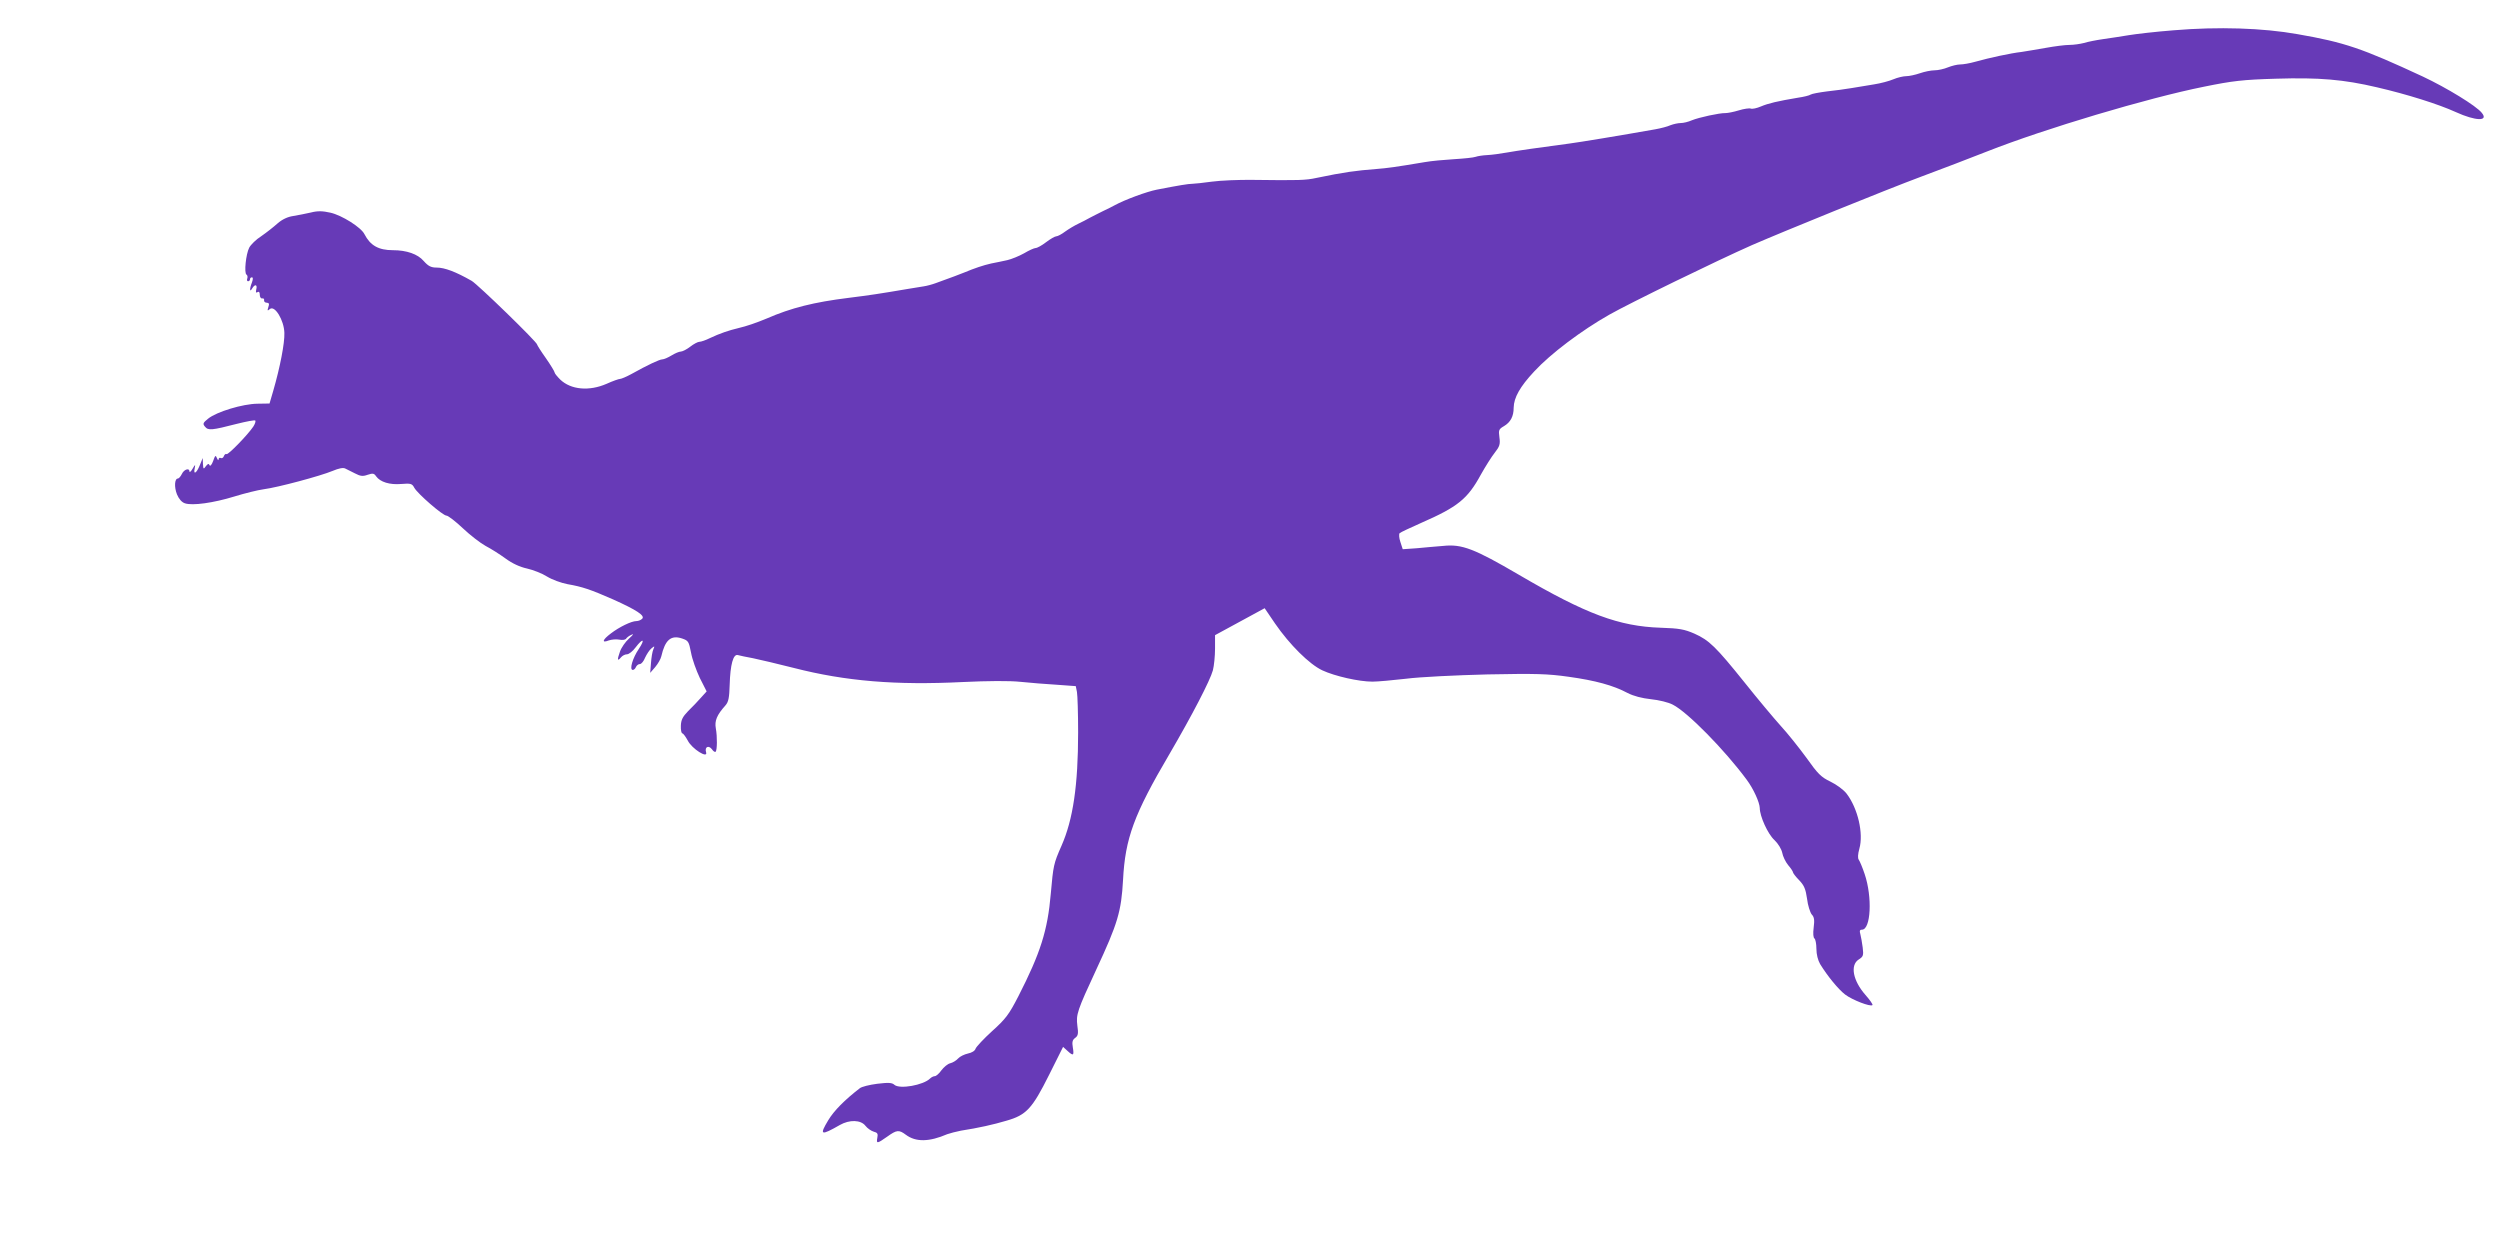
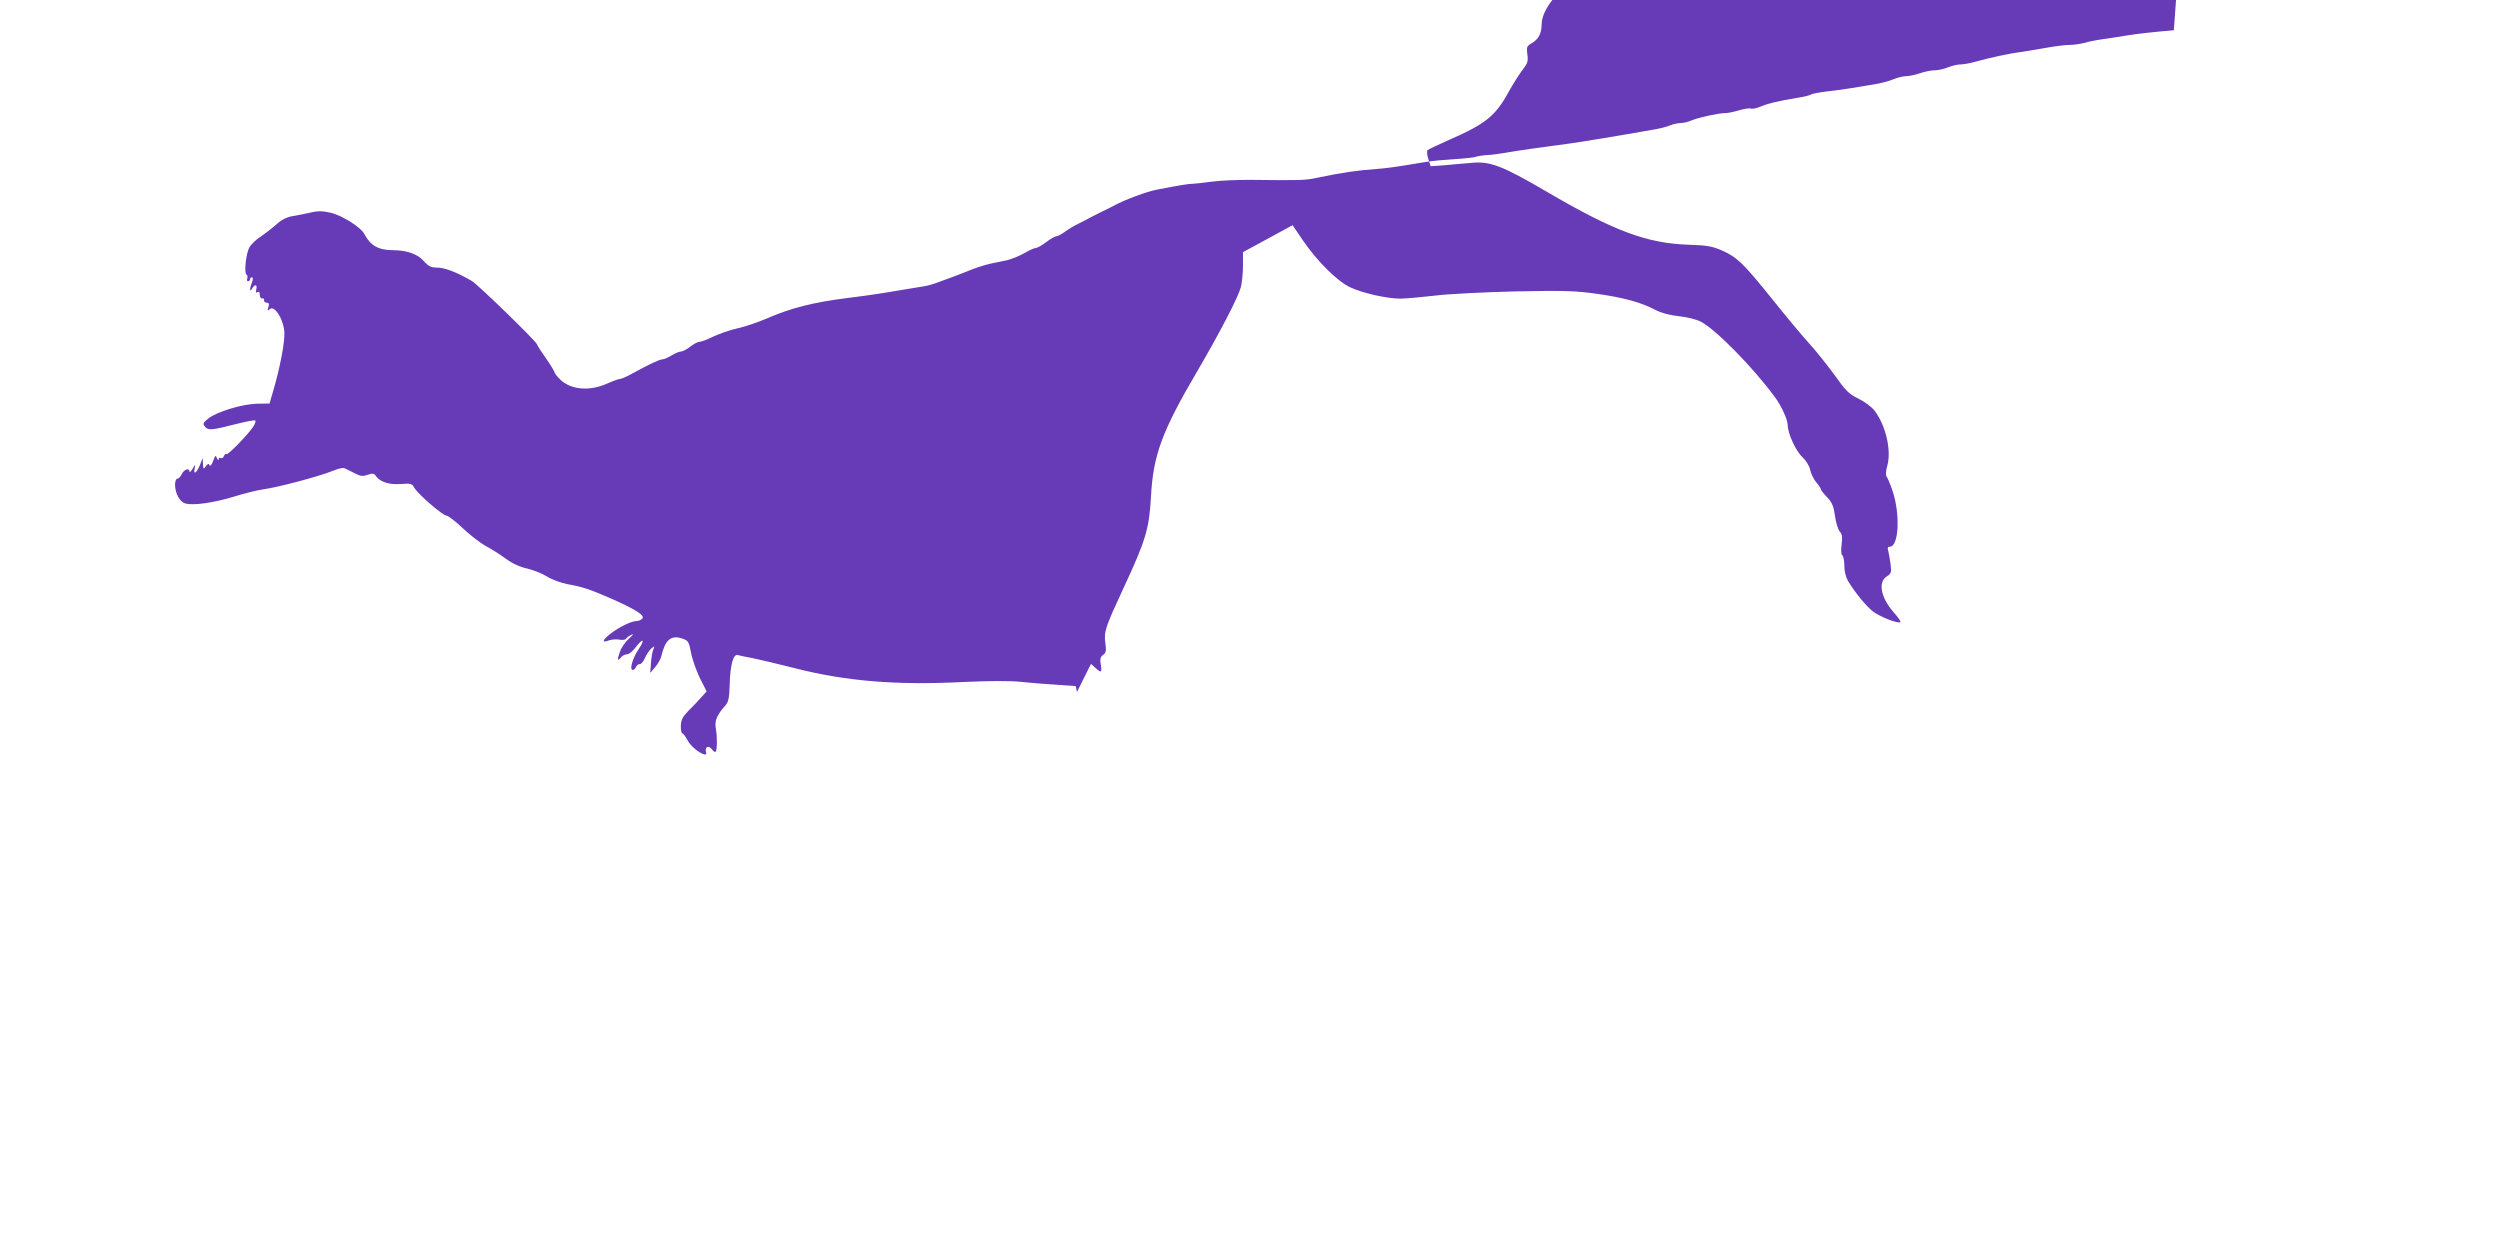
<svg xmlns="http://www.w3.org/2000/svg" version="1.0" width="1280pt" height="633pt" viewBox="0 0 1280 633" preserveAspectRatio="xMidYMid meet">
  <g transform="translate(0,633) scale(0.1,-0.1)" fill="#673ab7" stroke="none">
-     <path d="M11130 6175 c-91 -7 -194 -19 -230 -25 -36 -6 -94 -15 -130 -20 -36 -5 -81 -14 -100 -20 -19 -5 -53 -10 -75 -10 -22 0 -76 -7 -120 -15 -44 -8 -100 -17 -125 -21 -54 -6 -165 -30 -236 -50 -28 -8 -63 -14 -78 -14 -15 0 -43 -7 -63 -15 -19 -8 -50 -15 -68 -15 -18 0 -52 -7 -75 -15 -23 -8 -55 -15 -70 -15 -15 0 -45 -7 -66 -16 -21 -9 -66 -21 -99 -26 -33 -5 -85 -14 -115 -19 -30 -5 -87 -13 -126 -17 -39 -5 -77 -12 -83 -16 -7 -5 -36 -12 -64 -16 -107 -18 -153 -29 -191 -45 -21 -9 -44 -14 -52 -11 -7 3 -35 -1 -61 -9 -26 -8 -57 -14 -68 -14 -31 1 -136 -22 -173 -37 -18 -8 -43 -14 -57 -14 -13 0 -36 -5 -52 -11 -15 -7 -50 -16 -78 -21 -180 -32 -393 -67 -440 -73 -152 -20 -270 -37 -320 -46 -33 -6 -78 -12 -100 -13 -22 -1 -49 -5 -60 -9 -11 -4 -60 -9 -110 -12 -49 -3 -117 -9 -150 -15 -154 -26 -194 -31 -245 -35 -113 -9 -165 -16 -310 -46 -55 -12 -88 -13 -325 -10 -71 1 -166 -3 -210 -9 -44 -6 -89 -11 -100 -11 -20 0 -69 -8 -182 -30 -51 -10 -163 -51 -216 -80 -10 -6 -37 -19 -60 -30 -23 -11 -53 -27 -67 -34 -14 -8 -41 -22 -60 -31 -19 -9 -49 -27 -67 -40 -17 -13 -38 -24 -45 -24 -7 0 -31 -14 -52 -30 -22 -17 -46 -30 -54 -30 -7 0 -34 -12 -59 -27 -25 -14 -64 -30 -86 -35 -23 -5 -60 -13 -82 -17 -40 -9 -85 -24 -140 -47 -28 -11 -56 -22 -145 -54 -19 -7 -46 -14 -60 -16 -14 -2 -50 -8 -80 -13 -153 -26 -194 -32 -305 -46 -177 -22 -294 -51 -420 -106 -53 -22 -102 -39 -145 -49 -47 -11 -97 -28 -145 -51 -22 -11 -46 -19 -54 -19 -8 0 -29 -11 -47 -25 -18 -14 -40 -25 -48 -25 -9 0 -30 -9 -48 -20 -18 -11 -39 -20 -47 -20 -14 0 -74 -28 -160 -76 -24 -13 -50 -24 -56 -24 -7 0 -38 -11 -69 -25 -89 -39 -183 -31 -238 22 -15 15 -28 31 -28 35 0 5 -20 38 -45 74 -25 35 -45 67 -45 70 0 13 -305 309 -335 326 -82 47 -139 68 -179 68 -29 0 -43 7 -67 34 -30 35 -87 55 -157 55 -74 0 -116 24 -146 82 -17 35 -116 97 -174 110 -40 9 -65 10 -100 1 -26 -6 -67 -14 -91 -18 -28 -4 -56 -17 -80 -38 -20 -18 -57 -47 -83 -65 -27 -17 -54 -44 -62 -59 -17 -33 -27 -130 -14 -138 5 -3 7 -12 4 -20 -3 -8 -1 -14 4 -14 6 0 10 5 10 10 0 6 4 10 10 10 6 0 6 -9 0 -26 -13 -33 -12 -54 1 -31 14 24 28 21 21 -5 -3 -14 -2 -19 6 -14 8 5 12 0 12 -13 0 -12 6 -20 12 -19 7 2 12 -3 10 -9 -1 -7 5 -13 14 -13 11 0 14 -6 8 -22 -6 -20 -5 -21 8 -10 25 20 72 -57 74 -122 2 -52 -22 -176 -57 -297 l-19 -65 -62 -1 c-75 -1 -209 -41 -253 -77 -26 -21 -28 -26 -15 -41 16 -20 35 -18 163 15 48 12 90 20 94 17 3 -4 -1 -17 -10 -31 -28 -42 -129 -146 -137 -141 -4 3 -11 -2 -14 -11 -3 -8 -10 -12 -16 -9 -5 3 -10 0 -11 -7 0 -7 -4 -4 -8 6 -7 17 -9 16 -20 -15 -7 -19 -15 -28 -18 -21 -4 10 -9 8 -19 -5 -12 -17 -13 -16 -15 12 l-1 30 -15 -37 c-17 -42 -34 -51 -26 -15 4 21 3 21 -11 -3 -8 -14 -15 -20 -16 -14 0 20 -28 11 -39 -13 -6 -12 -15 -23 -20 -23 -17 0 -20 -43 -5 -81 10 -24 25 -41 41 -46 38 -13 146 2 253 35 52 16 120 33 150 37 71 9 291 68 353 94 31 13 54 18 65 12 9 -4 32 -16 50 -25 27 -14 39 -16 64 -7 27 9 33 8 44 -8 21 -29 69 -44 128 -39 49 4 56 2 67 -19 16 -30 146 -143 165 -143 8 0 46 -29 83 -64 38 -36 90 -76 117 -91 27 -14 73 -43 103 -65 34 -25 73 -43 110 -51 31 -7 77 -25 102 -41 26 -16 73 -33 105 -39 75 -13 117 -27 233 -78 120 -54 165 -83 149 -99 -7 -7 -20 -12 -30 -12 -25 0 -87 -30 -130 -63 -44 -33 -49 -51 -11 -36 14 5 39 7 54 4 15 -3 30 -1 34 4 3 6 16 16 28 21 14 7 9 0 -12 -19 -19 -17 -40 -47 -47 -68 -15 -42 -13 -51 6 -28 7 8 20 15 30 15 10 0 30 16 44 35 38 50 51 44 17 -7 -32 -47 -50 -108 -31 -108 6 0 13 7 16 15 4 8 12 15 20 15 8 0 20 15 27 33 8 17 22 39 32 47 17 14 18 13 10 -5 -5 -11 -10 -42 -12 -70 l-4 -50 26 30 c14 17 28 41 31 55 19 83 49 110 106 91 32 -11 35 -15 46 -72 6 -34 27 -92 45 -130 l35 -69 -29 -32 c-16 -18 -45 -49 -66 -69 -28 -29 -36 -45 -37 -75 -1 -22 3 -39 8 -39 4 0 16 -16 27 -36 21 -43 106 -96 94 -60 -8 27 13 37 30 15 7 -11 16 -16 19 -13 8 8 9 76 1 120 -7 38 5 68 49 117 16 18 20 39 22 107 3 102 18 158 42 151 10 -3 44 -10 77 -16 33 -7 128 -29 210 -50 265 -68 521 -89 865 -72 127 6 239 7 295 1 50 -5 133 -12 187 -15 l96 -7 6 -30 c3 -16 6 -109 6 -206 0 -272 -26 -447 -85 -581 -41 -93 -42 -101 -55 -246 -16 -188 -53 -304 -166 -525 -48 -93 -64 -115 -134 -178 -43 -39 -81 -80 -85 -90 -3 -11 -19 -21 -39 -25 -18 -4 -41 -15 -50 -25 -10 -11 -28 -22 -41 -25 -13 -3 -33 -20 -45 -36 -12 -17 -27 -30 -34 -30 -6 0 -17 -5 -24 -12 -34 -34 -156 -56 -183 -32 -12 11 -30 12 -88 5 -39 -5 -80 -15 -89 -23 -78 -60 -132 -115 -161 -163 -47 -78 -39 -81 59 -25 49 28 107 27 131 -4 10 -13 29 -26 42 -30 20 -5 23 -11 19 -31 -6 -32 -1 -31 50 5 49 35 60 37 96 10 51 -38 119 -37 212 3 14 5 45 13 70 18 90 14 166 31 233 51 102 29 132 62 218 234 l72 144 22 -20 c30 -28 35 -25 28 16 -5 29 -2 40 12 50 15 11 17 22 11 63 -7 57 -1 76 97 287 110 236 128 297 137 459 11 212 55 334 238 645 115 197 208 376 222 428 6 23 11 74 11 111 l0 69 127 69 127 69 53 -78 c75 -109 176 -209 242 -240 64 -30 188 -58 257 -58 26 0 104 7 173 15 69 9 256 18 416 22 248 5 309 3 415 -12 137 -19 229 -44 302 -83 31 -16 74 -27 120 -32 40 -4 90 -16 112 -28 75 -38 264 -230 378 -384 35 -47 66 -116 67 -145 0 -42 41 -133 75 -164 19 -18 36 -46 40 -65 3 -18 17 -47 30 -63 14 -16 25 -33 25 -37 0 -4 14 -23 32 -41 25 -26 33 -45 40 -94 4 -35 16 -71 24 -81 13 -13 15 -29 10 -67 -4 -30 -2 -52 4 -56 5 -3 10 -27 10 -53 0 -29 8 -59 19 -78 38 -62 93 -129 128 -156 37 -28 130 -64 140 -54 3 3 -13 26 -36 52 -64 73 -79 152 -35 181 24 15 26 21 21 62 -3 25 -9 56 -12 68 -5 17 -3 23 8 23 46 0 54 167 14 285 -11 33 -25 66 -30 73 -6 8 -5 28 3 57 22 78 -8 206 -65 281 -15 20 -52 47 -83 62 -48 23 -65 40 -123 122 -38 52 -97 126 -133 165 -35 39 -118 138 -184 221 -147 183 -181 216 -257 250 -51 22 -77 27 -172 30 -213 7 -381 69 -726 271 -229 134 -292 158 -387 148 -36 -3 -97 -8 -136 -12 l-72 -5 -12 37 c-7 20 -8 41 -4 45 5 5 55 28 111 53 187 82 237 122 305 247 23 41 55 92 71 112 25 32 29 43 24 79 -5 37 -3 42 23 57 34 20 50 50 50 95 1 51 32 107 105 185 84 91 242 210 385 291 104 59 549 276 730 356 161 70 685 283 865 350 99 37 252 95 340 130 294 116 824 274 1109 331 147 30 199 36 368 41 221 7 348 -4 518 -44 155 -36 314 -86 404 -127 101 -46 169 -48 133 -4 -28 36 -181 129 -302 186 -312 145 -400 175 -641 217 -179 32 -407 39 -634 20z" />
+     <path d="M11130 6175 c-91 -7 -194 -19 -230 -25 -36 -6 -94 -15 -130 -20 -36 -5 -81 -14 -100 -20 -19 -5 -53 -10 -75 -10 -22 0 -76 -7 -120 -15 -44 -8 -100 -17 -125 -21 -54 -6 -165 -30 -236 -50 -28 -8 -63 -14 -78 -14 -15 0 -43 -7 -63 -15 -19 -8 -50 -15 -68 -15 -18 0 -52 -7 -75 -15 -23 -8 -55 -15 -70 -15 -15 0 -45 -7 -66 -16 -21 -9 -66 -21 -99 -26 -33 -5 -85 -14 -115 -19 -30 -5 -87 -13 -126 -17 -39 -5 -77 -12 -83 -16 -7 -5 -36 -12 -64 -16 -107 -18 -153 -29 -191 -45 -21 -9 -44 -14 -52 -11 -7 3 -35 -1 -61 -9 -26 -8 -57 -14 -68 -14 -31 1 -136 -22 -173 -37 -18 -8 -43 -14 -57 -14 -13 0 -36 -5 -52 -11 -15 -7 -50 -16 -78 -21 -180 -32 -393 -67 -440 -73 -152 -20 -270 -37 -320 -46 -33 -6 -78 -12 -100 -13 -22 -1 -49 -5 -60 -9 -11 -4 -60 -9 -110 -12 -49 -3 -117 -9 -150 -15 -154 -26 -194 -31 -245 -35 -113 -9 -165 -16 -310 -46 -55 -12 -88 -13 -325 -10 -71 1 -166 -3 -210 -9 -44 -6 -89 -11 -100 -11 -20 0 -69 -8 -182 -30 -51 -10 -163 -51 -216 -80 -10 -6 -37 -19 -60 -30 -23 -11 -53 -27 -67 -34 -14 -8 -41 -22 -60 -31 -19 -9 -49 -27 -67 -40 -17 -13 -38 -24 -45 -24 -7 0 -31 -14 -52 -30 -22 -17 -46 -30 -54 -30 -7 0 -34 -12 -59 -27 -25 -14 -64 -30 -86 -35 -23 -5 -60 -13 -82 -17 -40 -9 -85 -24 -140 -47 -28 -11 -56 -22 -145 -54 -19 -7 -46 -14 -60 -16 -14 -2 -50 -8 -80 -13 -153 -26 -194 -32 -305 -46 -177 -22 -294 -51 -420 -106 -53 -22 -102 -39 -145 -49 -47 -11 -97 -28 -145 -51 -22 -11 -46 -19 -54 -19 -8 0 -29 -11 -47 -25 -18 -14 -40 -25 -48 -25 -9 0 -30 -9 -48 -20 -18 -11 -39 -20 -47 -20 -14 0 -74 -28 -160 -76 -24 -13 -50 -24 -56 -24 -7 0 -38 -11 -69 -25 -89 -39 -183 -31 -238 22 -15 15 -28 31 -28 35 0 5 -20 38 -45 74 -25 35 -45 67 -45 70 0 13 -305 309 -335 326 -82 47 -139 68 -179 68 -29 0 -43 7 -67 34 -30 35 -87 55 -157 55 -74 0 -116 24 -146 82 -17 35 -116 97 -174 110 -40 9 -65 10 -100 1 -26 -6 -67 -14 -91 -18 -28 -4 -56 -17 -80 -38 -20 -18 -57 -47 -83 -65 -27 -17 -54 -44 -62 -59 -17 -33 -27 -130 -14 -138 5 -3 7 -12 4 -20 -3 -8 -1 -14 4 -14 6 0 10 5 10 10 0 6 4 10 10 10 6 0 6 -9 0 -26 -13 -33 -12 -54 1 -31 14 24 28 21 21 -5 -3 -14 -2 -19 6 -14 8 5 12 0 12 -13 0 -12 6 -20 12 -19 7 2 12 -3 10 -9 -1 -7 5 -13 14 -13 11 0 14 -6 8 -22 -6 -20 -5 -21 8 -10 25 20 72 -57 74 -122 2 -52 -22 -176 -57 -297 l-19 -65 -62 -1 c-75 -1 -209 -41 -253 -77 -26 -21 -28 -26 -15 -41 16 -20 35 -18 163 15 48 12 90 20 94 17 3 -4 -1 -17 -10 -31 -28 -42 -129 -146 -137 -141 -4 3 -11 -2 -14 -11 -3 -8 -10 -12 -16 -9 -5 3 -10 0 -11 -7 0 -7 -4 -4 -8 6 -7 17 -9 16 -20 -15 -7 -19 -15 -28 -18 -21 -4 10 -9 8 -19 -5 -12 -17 -13 -16 -15 12 l-1 30 -15 -37 c-17 -42 -34 -51 -26 -15 4 21 3 21 -11 -3 -8 -14 -15 -20 -16 -14 0 20 -28 11 -39 -13 -6 -12 -15 -23 -20 -23 -17 0 -20 -43 -5 -81 10 -24 25 -41 41 -46 38 -13 146 2 253 35 52 16 120 33 150 37 71 9 291 68 353 94 31 13 54 18 65 12 9 -4 32 -16 50 -25 27 -14 39 -16 64 -7 27 9 33 8 44 -8 21 -29 69 -44 128 -39 49 4 56 2 67 -19 16 -30 146 -143 165 -143 8 0 46 -29 83 -64 38 -36 90 -76 117 -91 27 -14 73 -43 103 -65 34 -25 73 -43 110 -51 31 -7 77 -25 102 -41 26 -16 73 -33 105 -39 75 -13 117 -27 233 -78 120 -54 165 -83 149 -99 -7 -7 -20 -12 -30 -12 -25 0 -87 -30 -130 -63 -44 -33 -49 -51 -11 -36 14 5 39 7 54 4 15 -3 30 -1 34 4 3 6 16 16 28 21 14 7 9 0 -12 -19 -19 -17 -40 -47 -47 -68 -15 -42 -13 -51 6 -28 7 8 20 15 30 15 10 0 30 16 44 35 38 50 51 44 17 -7 -32 -47 -50 -108 -31 -108 6 0 13 7 16 15 4 8 12 15 20 15 8 0 20 15 27 33 8 17 22 39 32 47 17 14 18 13 10 -5 -5 -11 -10 -42 -12 -70 l-4 -50 26 30 c14 17 28 41 31 55 19 83 49 110 106 91 32 -11 35 -15 46 -72 6 -34 27 -92 45 -130 l35 -69 -29 -32 c-16 -18 -45 -49 -66 -69 -28 -29 -36 -45 -37 -75 -1 -22 3 -39 8 -39 4 0 16 -16 27 -36 21 -43 106 -96 94 -60 -8 27 13 37 30 15 7 -11 16 -16 19 -13 8 8 9 76 1 120 -7 38 5 68 49 117 16 18 20 39 22 107 3 102 18 158 42 151 10 -3 44 -10 77 -16 33 -7 128 -29 210 -50 265 -68 521 -89 865 -72 127 6 239 7 295 1 50 -5 133 -12 187 -15 l96 -7 6 -30 l72 144 22 -20 c30 -28 35 -25 28 16 -5 29 -2 40 12 50 15 11 17 22 11 63 -7 57 -1 76 97 287 110 236 128 297 137 459 11 212 55 334 238 645 115 197 208 376 222 428 6 23 11 74 11 111 l0 69 127 69 127 69 53 -78 c75 -109 176 -209 242 -240 64 -30 188 -58 257 -58 26 0 104 7 173 15 69 9 256 18 416 22 248 5 309 3 415 -12 137 -19 229 -44 302 -83 31 -16 74 -27 120 -32 40 -4 90 -16 112 -28 75 -38 264 -230 378 -384 35 -47 66 -116 67 -145 0 -42 41 -133 75 -164 19 -18 36 -46 40 -65 3 -18 17 -47 30 -63 14 -16 25 -33 25 -37 0 -4 14 -23 32 -41 25 -26 33 -45 40 -94 4 -35 16 -71 24 -81 13 -13 15 -29 10 -67 -4 -30 -2 -52 4 -56 5 -3 10 -27 10 -53 0 -29 8 -59 19 -78 38 -62 93 -129 128 -156 37 -28 130 -64 140 -54 3 3 -13 26 -36 52 -64 73 -79 152 -35 181 24 15 26 21 21 62 -3 25 -9 56 -12 68 -5 17 -3 23 8 23 46 0 54 167 14 285 -11 33 -25 66 -30 73 -6 8 -5 28 3 57 22 78 -8 206 -65 281 -15 20 -52 47 -83 62 -48 23 -65 40 -123 122 -38 52 -97 126 -133 165 -35 39 -118 138 -184 221 -147 183 -181 216 -257 250 -51 22 -77 27 -172 30 -213 7 -381 69 -726 271 -229 134 -292 158 -387 148 -36 -3 -97 -8 -136 -12 l-72 -5 -12 37 c-7 20 -8 41 -4 45 5 5 55 28 111 53 187 82 237 122 305 247 23 41 55 92 71 112 25 32 29 43 24 79 -5 37 -3 42 23 57 34 20 50 50 50 95 1 51 32 107 105 185 84 91 242 210 385 291 104 59 549 276 730 356 161 70 685 283 865 350 99 37 252 95 340 130 294 116 824 274 1109 331 147 30 199 36 368 41 221 7 348 -4 518 -44 155 -36 314 -86 404 -127 101 -46 169 -48 133 -4 -28 36 -181 129 -302 186 -312 145 -400 175 -641 217 -179 32 -407 39 -634 20z" />
  </g>
</svg>